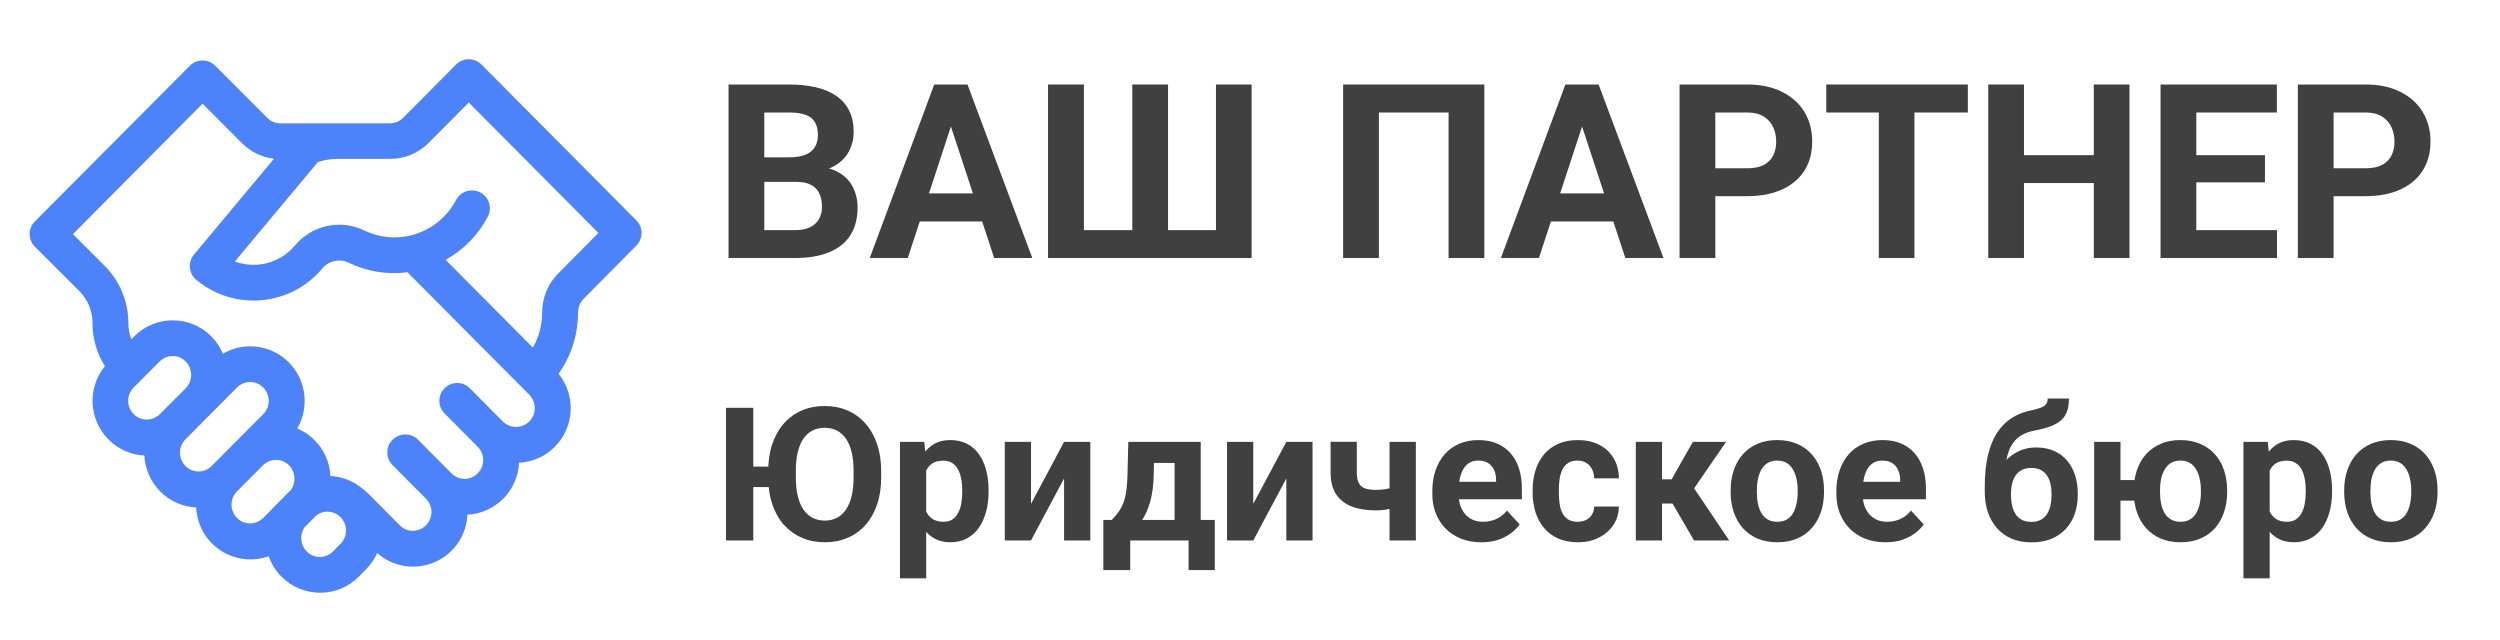
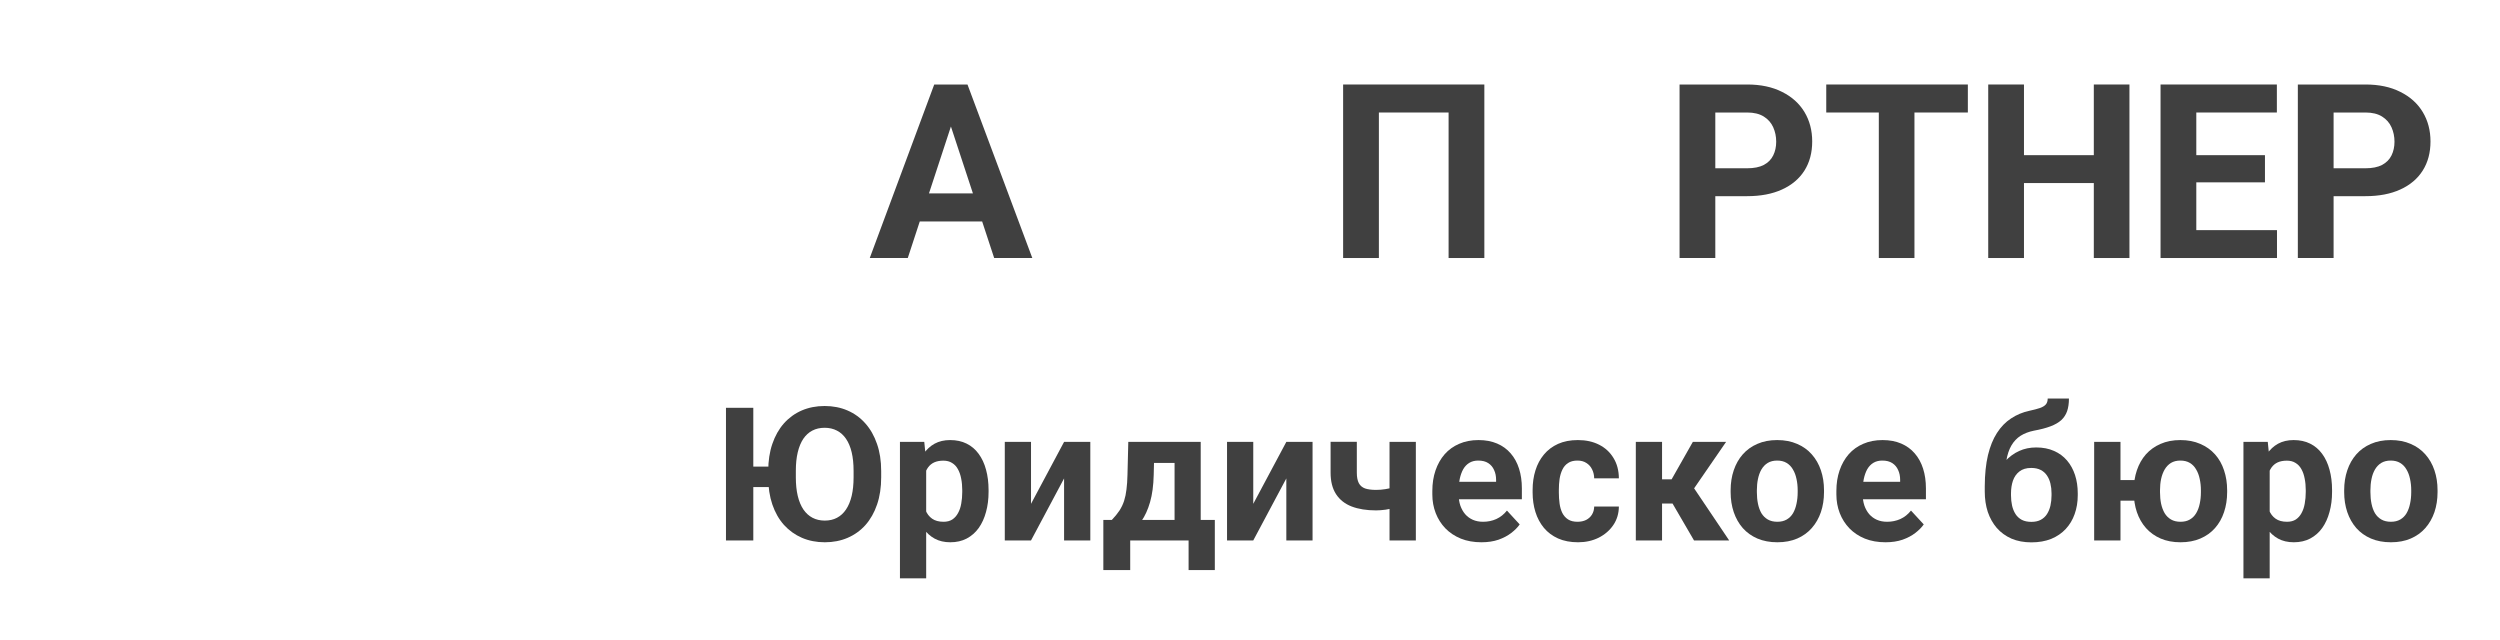
<svg xmlns="http://www.w3.org/2000/svg" width="1434" height="367" viewBox="0 0 1434 367" fill="none">
-   <path d="M364.997 126.392C369.001 130.389 369.001 136.817 364.997 140.892L334.847 171.304C332.727 173.421 331.55 176.321 331.55 179.299C331.55 191.919 327.702 204.146 320.4 214.414C330.45 226.876 329.508 244.904 318.281 256.269C312.863 261.756 305.483 265.048 297.71 265.44C297.396 273.2 294.098 280.567 288.681 286.054C283.184 291.541 275.883 294.833 268.11 295.225C267.403 312.39 252.799 325.715 235.605 325.01C228.46 324.696 221.707 321.953 216.368 317.25C214.877 320.62 212.678 323.755 210.087 326.42L205.769 330.81C193.599 343.037 173.892 343.037 161.644 330.966C158.268 327.596 155.677 323.52 154.185 319.053C137.932 324.853 120.031 316.388 114.299 300.163C113.279 297.263 112.651 294.127 112.494 291.071C104.721 290.679 97.419 287.465 91.923 281.9C86.427 276.413 83.207 269.045 82.815 261.286C75.042 260.894 67.74 257.68 62.244 252.115C50.859 240.593 49.996 222.487 60.203 210.025C55.492 202.657 53.058 194.035 53.058 185.256C53.058 178.437 50.388 171.853 45.52 166.993L20.003 141.519C15.999 137.522 15.999 131.016 20.003 127.019L108.882 37.743C110.845 35.783 113.436 34.686 116.184 34.686C118.932 34.686 121.523 35.783 123.486 37.743L153.321 67.606C155.284 69.644 158.032 70.741 160.859 70.741H223.67C226.497 70.741 229.166 69.644 231.208 67.606L261.593 37.038C265.597 33.04 272.114 32.962 276.118 36.959C276.118 36.959 276.118 36.959 276.197 37.038L364.997 126.392ZM343.248 133.603L268.895 58.828L245.811 82.028C240.001 87.907 231.993 91.199 223.67 91.121H193.835C189.909 91.121 186.062 91.748 182.372 92.923L134.713 149.985C146.961 154.531 160.78 150.847 169.181 140.814C178.917 129.135 195.327 125.608 208.988 132.192C216.84 136.033 225.712 137.13 234.27 135.327C234.741 135.171 235.212 135.092 235.683 135.014C246.832 132.271 256.254 124.903 261.593 114.713C264.262 109.697 270.465 107.737 275.49 110.402C280.515 113.067 282.478 119.259 279.808 124.276C274.391 134.7 265.911 143.322 255.626 149.044L305.64 199.365C309.173 193.251 310.979 186.353 310.979 179.299C310.979 170.834 314.276 162.761 320.243 156.804L343.248 133.603ZM303.598 241.769C307.76 237.536 307.76 230.717 303.598 226.406L233.72 156.177C222.179 157.666 210.48 155.785 200.037 150.69C194.855 148.182 188.653 149.514 184.963 153.904C166.826 175.694 134.399 178.672 112.572 160.488C108.175 156.882 107.626 150.377 111.237 146.066L157.168 91.042C150.181 90.258 143.664 87.045 138.717 82.028L116.184 59.455L41.83 134.308L60.124 152.571C68.761 161.272 73.629 173.029 73.629 185.256C73.629 188.47 74.178 191.605 75.356 194.583L77.005 192.937C89.096 180.71 108.882 180.71 121.052 192.781C123.957 195.681 126.234 199.051 127.882 202.892C140.131 195.759 155.677 197.797 165.648 207.83C175.619 217.941 177.661 233.46 170.516 245.766C181.586 250.469 188.967 261.051 189.516 273.043C196.426 273.356 202.942 276.021 208.124 280.489C210.166 281.743 209.224 281.273 229.323 301.338C233.406 305.493 240.08 305.493 244.241 301.417L244.32 301.338C248.559 297.106 248.559 290.287 244.32 286.054L225.162 266.772C221.158 262.697 221.158 256.191 225.241 252.194C229.323 248.196 235.84 248.196 239.844 252.272L259.002 271.554C263.085 275.708 269.758 275.708 273.92 271.632L273.998 271.554C278.238 267.321 278.238 260.502 273.998 256.269L254.841 236.988C250.915 232.833 251.15 226.328 255.233 222.487C259.237 218.725 265.44 218.725 269.366 222.566L288.523 241.847C292.685 245.923 299.359 245.923 303.598 241.769C303.52 241.847 303.52 241.847 303.598 241.769ZM195.327 311.92C199.566 307.687 199.566 300.868 195.327 296.636C191.558 292.795 185.512 292.403 181.272 295.773C180.33 296.871 180.566 296.557 174.913 302.201C171.694 306.512 172.165 312.469 175.933 316.309C180.016 320.463 186.69 320.542 190.851 316.466C190.93 316.388 190.93 316.388 191.008 316.309L195.327 311.92ZM166.669 281.273C169.966 276.962 169.652 270.848 165.805 266.929C161.722 262.775 155.048 262.775 150.887 266.851L150.809 266.929L135.969 281.822C131.73 286.054 131.73 292.873 135.969 297.106C140.052 301.26 146.726 301.26 150.887 297.184L150.966 297.106C167.14 280.724 165.726 282.057 166.669 281.273ZM150.966 237.615C155.206 233.382 155.206 226.563 150.966 222.252C146.883 218.098 140.209 218.098 136.048 222.174L135.969 222.252L106.369 252.037C102.208 256.269 102.208 263.089 106.369 267.321C110.452 271.475 117.126 271.475 121.287 267.399L121.366 267.321L150.966 237.615ZM106.526 222.722C110.688 218.49 110.688 211.671 106.526 207.36C102.444 203.205 95.77 203.205 91.609 207.281L91.53 207.36L76.691 222.252C72.451 226.485 72.451 233.304 76.691 237.536C80.774 241.69 87.447 241.69 91.609 237.615L91.687 237.536L106.526 222.722Z" fill="#4D83FA" />
-   <path d="M456.852 104.318H431.285L431.148 90.236H452.613C456.396 90.236 459.495 89.758 461.91 88.801C464.326 87.798 466.126 86.363 467.311 84.494C468.541 82.58 469.156 80.256 469.156 77.522C469.156 74.422 468.564 71.916 467.379 70.002C466.24 68.088 464.439 66.698 461.979 65.832C459.563 64.966 456.441 64.533 452.613 64.533H438.395V148H417.887V48.469H452.613C458.401 48.469 463.574 49.016 468.131 50.109C472.734 51.203 476.63 52.867 479.82 55.1C483.01 57.333 485.449 60.158 487.135 63.576C488.821 66.949 489.664 70.959 489.664 75.607C489.664 79.709 488.73 83.492 486.861 86.955C485.038 90.419 482.145 93.244 478.18 95.432C474.26 97.619 469.133 98.827 462.799 99.055L456.852 104.318ZM455.963 148H425.68L433.678 132.004H455.963C459.563 132.004 462.503 131.434 464.781 130.295C467.06 129.11 468.746 127.515 469.84 125.51C470.934 123.505 471.48 121.203 471.48 118.605C471.48 115.689 470.979 113.16 469.977 111.018C469.02 108.876 467.47 107.235 465.328 106.096C463.186 104.911 460.361 104.318 456.852 104.318H437.096L437.232 90.236H461.842L466.559 95.773C472.62 95.682 477.496 96.753 481.188 98.986C484.924 101.174 487.636 104.022 489.322 107.531C491.054 111.04 491.92 114.8 491.92 118.811C491.92 125.191 490.53 130.568 487.75 134.943C484.97 139.273 480.891 142.531 475.514 144.719C470.182 146.906 463.665 148 455.963 148Z" fill="#404040" />
  <path d="M547.77 65.49L520.699 148H498.893L535.875 48.469H549.752L547.77 65.49ZM570.26 148L543.121 65.49L540.934 48.469H554.947L592.135 148H570.26ZM569.029 110.949V127.014H516.461V110.949H569.029Z" fill="#404040" />
-   <path d="M601.158 48.469H621.734V132.004H649.488V48.469H669.996V132.004H697.477V48.469H717.916V148H601.158V48.469Z" fill="#404040" />
  <path d="M851.422 48.469V148H830.914V64.533H790.924V148H770.416V48.469H851.422Z" fill="#404040" />
-   <path d="M909.801 65.49L882.73 148H860.924L897.906 48.469H911.783L909.801 65.49ZM932.291 148L905.152 65.49L902.965 48.469H916.979L954.166 148H932.291ZM931.061 110.949V127.014H878.492V110.949H931.061Z" fill="#404040" />
  <path d="M1002.15 112.521H976.793V96.525H1002.15C1006.07 96.525 1009.26 95.887 1011.72 94.611C1014.19 93.29 1015.99 91.467 1017.12 89.143C1018.26 86.818 1018.83 84.198 1018.83 81.281C1018.83 78.319 1018.26 75.562 1017.12 73.01C1015.99 70.458 1014.19 68.407 1011.72 66.857C1009.26 65.308 1006.07 64.533 1002.15 64.533H983.902V148H963.395V48.469H1002.15C1009.95 48.469 1016.62 49.882 1022.18 52.707C1027.79 55.487 1032.07 59.338 1035.04 64.26C1038 69.182 1039.48 74.81 1039.48 81.144C1039.48 87.57 1038 93.13 1035.04 97.824C1032.07 102.518 1027.79 106.141 1022.18 108.693C1016.62 111.245 1009.95 112.521 1002.15 112.521Z" fill="#404040" />
  <path d="M1098.13 48.469V148H1077.69V48.469H1098.13ZM1128.76 48.469V64.533H1047.54V48.469H1128.76Z" fill="#404040" />
  <path d="M1206.82 89.006V105.002H1154.87V89.006H1206.82ZM1160.95 48.469V148H1140.45V48.469H1160.95ZM1221.45 48.469V148H1201.01V48.469H1221.45Z" fill="#404040" />
  <path d="M1306.08 132.004V148H1253.1V132.004H1306.08ZM1259.8 48.469V148H1239.29V48.469H1259.8ZM1299.18 89.006V104.592H1253.1V89.006H1299.18ZM1306.01 48.469V64.533H1253.1V48.469H1306.01Z" fill="#404040" />
  <path d="M1356.8 112.521H1331.44V96.525H1356.8C1360.72 96.525 1363.91 95.887 1366.37 94.611C1368.83 93.29 1370.63 91.467 1371.77 89.143C1372.91 86.818 1373.48 84.198 1373.48 81.281C1373.48 78.319 1372.91 75.562 1371.77 73.01C1370.63 70.458 1368.83 68.407 1366.37 66.857C1363.91 65.308 1360.72 64.533 1356.8 64.533H1338.55V148H1318.04V48.469H1356.8C1364.6 48.469 1371.27 49.882 1376.83 52.707C1382.44 55.487 1386.72 59.338 1389.68 64.26C1392.65 69.182 1394.13 74.81 1394.13 81.144C1394.13 87.57 1392.65 93.13 1389.68 97.824C1386.72 102.518 1382.44 106.141 1376.83 108.693C1371.27 111.245 1364.6 112.521 1356.8 112.521Z" fill="#404040" />
  <path d="M432.093 233.93V310H416.419V233.93H432.093ZM446.617 267.628V279.384H425.875V267.628H446.617ZM505.446 270.188V273.793C505.446 279.575 504.663 284.765 503.095 289.363C501.528 293.96 499.316 297.879 496.46 301.118C493.604 304.323 490.19 306.778 486.22 308.485C482.284 310.192 477.913 311.045 473.106 311.045C468.334 311.045 463.963 310.192 459.992 308.485C456.056 306.778 452.625 304.323 449.7 301.118C446.809 297.879 444.58 293.96 443.012 289.363C441.445 284.765 440.661 279.575 440.661 273.793V270.188C440.661 264.372 441.445 259.182 443.012 254.619C444.58 250.021 446.791 246.103 449.647 242.864C452.538 239.625 455.952 237.152 459.888 235.445C463.858 233.738 468.23 232.885 473.001 232.885C477.808 232.885 482.179 233.738 486.115 235.445C490.086 237.152 493.499 239.625 496.355 242.864C499.246 246.103 501.476 250.021 503.043 254.619C504.645 259.182 505.446 264.372 505.446 270.188ZM489.616 273.793V270.084C489.616 266.044 489.25 262.491 488.519 259.426C487.787 256.361 486.707 253.783 485.279 251.693C483.851 249.604 482.11 248.036 480.055 246.991C478 245.911 475.649 245.372 473.001 245.372C470.354 245.372 468.003 245.911 465.948 246.991C463.928 248.036 462.204 249.604 460.776 251.693C459.383 253.783 458.32 256.361 457.589 259.426C456.857 262.491 456.492 266.044 456.492 270.084V273.793C456.492 277.799 456.857 281.352 457.589 284.452C458.32 287.517 459.4 290.112 460.828 292.236C462.256 294.326 463.998 295.911 466.053 296.991C468.108 298.07 470.459 298.61 473.106 298.61C475.753 298.61 478.087 298.07 480.107 296.991C482.162 295.911 483.886 294.326 485.279 292.236C486.707 290.112 487.787 287.517 488.519 284.452C489.25 281.352 489.616 277.799 489.616 273.793Z" fill="#404040" />
  <path d="M531.256 264.337V331.734H516.209V253.47H530.159L531.256 264.337ZM567.044 281.108V282.205C567.044 286.315 566.557 290.129 565.582 293.647C564.641 297.165 563.248 300.23 561.402 302.842C559.556 305.42 557.257 307.44 554.505 308.903C551.789 310.331 548.654 311.045 545.101 311.045C541.653 311.045 538.657 310.348 536.115 308.955C533.572 307.562 531.43 305.611 529.688 303.104C527.982 300.561 526.606 297.618 525.561 294.274C524.516 290.93 523.715 287.343 523.158 283.511V280.638C523.715 276.528 524.516 272.766 525.561 269.353C526.606 265.904 527.982 262.926 529.688 260.418C531.43 257.876 533.555 255.908 536.062 254.515C538.605 253.121 541.583 252.425 544.997 252.425C548.584 252.425 551.736 253.104 554.453 254.462C557.205 255.821 559.504 257.771 561.35 260.314C563.23 262.857 564.641 265.887 565.582 269.405C566.557 272.923 567.044 276.824 567.044 281.108ZM551.945 282.205V281.108C551.945 278.705 551.736 276.493 551.318 274.473C550.935 272.418 550.308 270.624 549.438 269.091C548.602 267.559 547.487 266.375 546.094 265.539C544.735 264.668 543.081 264.232 541.13 264.232C539.075 264.232 537.316 264.563 535.854 265.225C534.425 265.887 533.259 266.845 532.353 268.099C531.447 269.353 530.768 270.85 530.315 272.592C529.863 274.333 529.584 276.301 529.479 278.496V285.758C529.654 288.335 530.141 290.652 530.942 292.707C531.743 294.727 532.98 296.329 534.652 297.513C536.324 298.697 538.518 299.29 541.235 299.29C543.22 299.29 544.892 298.854 546.25 297.983C547.609 297.078 548.706 295.841 549.542 294.274C550.413 292.707 551.022 290.895 551.371 288.84C551.754 286.785 551.945 284.574 551.945 282.205Z" fill="#404040" />
  <path d="M591.391 288.997L610.356 253.47H625.403V310H610.356V274.42L591.391 310H576.344V253.47H591.391V288.997Z" fill="#404040" />
  <path d="M647.19 253.47H662.237L661.767 272.383C661.627 278.443 660.931 283.651 659.677 288.004C658.423 292.358 656.751 296.015 654.661 298.976C652.571 301.937 650.185 304.305 647.503 306.082C644.856 307.823 642.07 309.129 639.144 310H636.323L636.166 298.401L637.733 298.245C639.51 296.399 640.973 294.605 642.122 292.863C643.271 291.087 644.16 289.223 644.787 287.273C645.414 285.322 645.866 283.146 646.145 280.742C646.458 278.339 646.65 275.552 646.72 272.383L647.19 253.47ZM651.265 253.47H688.726V310H673.731V265.539H651.265V253.47ZM632.875 298.245H696.824V326.98H681.777V310H648.287V326.98H632.875V298.245Z" fill="#404040" />
  <path d="M718.872 288.997L737.837 253.47H752.884V310H737.837V274.42L718.872 310H703.825V253.47H718.872V288.997Z" fill="#404040" />
  <path d="M812.131 253.47V310H797.032V253.47H812.131ZM805.025 277.66V289.415C803.876 290.007 802.396 290.564 800.584 291.087C798.773 291.609 796.858 292.027 794.837 292.341C792.852 292.619 791.006 292.759 789.299 292.759C783.866 292.759 779.198 292.01 775.297 290.512C771.431 289.014 768.453 286.663 766.363 283.459C764.273 280.255 763.229 276.145 763.229 271.129V253.417H778.275V271.129C778.275 273.672 778.659 275.674 779.425 277.137C780.191 278.565 781.375 279.575 782.978 280.167C784.615 280.725 786.722 281.003 789.299 281.003C791.111 281.003 792.869 280.864 794.576 280.585C796.283 280.307 797.99 279.924 799.696 279.436C801.403 278.948 803.179 278.356 805.025 277.66Z" fill="#404040" />
  <path d="M849.748 311.045C845.359 311.045 841.423 310.348 837.94 308.955C834.457 307.527 831.497 305.559 829.059 303.051C826.655 300.543 824.809 297.635 823.521 294.326C822.232 290.982 821.587 287.43 821.587 283.668V281.578C821.587 277.294 822.197 273.375 823.416 269.823C824.635 266.27 826.377 263.188 828.641 260.575C830.939 257.963 833.726 255.96 837 254.567C840.274 253.139 843.966 252.425 848.076 252.425C852.082 252.425 855.634 253.087 858.734 254.41C861.834 255.734 864.429 257.615 866.519 260.053C868.644 262.491 870.246 265.417 871.326 268.83C872.405 272.209 872.945 275.97 872.945 280.115V286.385H828.014V276.354H858.16V275.204C858.16 273.114 857.777 271.251 857.01 269.614C856.279 267.942 855.164 266.618 853.667 265.643C852.169 264.668 850.253 264.18 847.919 264.18C845.934 264.18 844.227 264.616 842.799 265.486C841.371 266.357 840.204 267.576 839.299 269.144C838.428 270.711 837.766 272.557 837.313 274.682C836.896 276.771 836.687 279.07 836.687 281.578V283.668C836.687 285.932 837 288.022 837.627 289.938C838.289 291.853 839.212 293.508 840.396 294.901C841.615 296.294 843.078 297.374 844.785 298.14C846.526 298.906 848.494 299.29 850.688 299.29C853.405 299.29 855.931 298.767 858.264 297.722C860.633 296.642 862.67 295.023 864.377 292.863L871.691 300.805C870.507 302.511 868.888 304.148 866.833 305.716C864.812 307.283 862.374 308.572 859.518 309.582C856.662 310.557 853.405 311.045 849.748 311.045Z" fill="#404040" />
  <path d="M904.868 299.29C906.714 299.29 908.351 298.941 909.779 298.245C911.207 297.513 912.321 296.503 913.123 295.214C913.958 293.891 914.394 292.341 914.429 290.564H928.587C928.553 294.535 927.49 298.07 925.4 301.17C923.311 304.236 920.507 306.656 916.989 308.433C913.471 310.174 909.535 311.045 905.181 311.045C900.792 311.045 896.961 310.313 893.687 308.851C890.448 307.388 887.748 305.368 885.589 302.79C883.429 300.178 881.81 297.147 880.73 293.699C879.65 290.216 879.11 286.489 879.11 282.519V281.003C879.11 276.998 879.65 273.271 880.73 269.823C881.81 266.34 883.429 263.309 885.589 260.732C887.748 258.12 890.448 256.082 893.687 254.619C896.926 253.156 900.723 252.425 905.077 252.425C909.709 252.425 913.767 253.313 917.25 255.089C920.768 256.866 923.52 259.408 925.505 262.717C927.525 265.991 928.553 269.875 928.587 274.368H914.429C914.394 272.487 913.993 270.781 913.227 269.248C912.496 267.715 911.416 266.496 909.988 265.591C908.595 264.65 906.87 264.18 904.815 264.18C902.621 264.18 900.827 264.65 899.434 265.591C898.041 266.496 896.961 267.75 896.195 269.353C895.429 270.92 894.889 272.714 894.575 274.734C894.297 276.719 894.157 278.809 894.157 281.003V282.519C894.157 284.713 894.297 286.82 894.575 288.84C894.854 290.861 895.376 292.654 896.143 294.222C896.944 295.789 898.041 297.026 899.434 297.931C900.827 298.837 902.639 299.29 904.868 299.29Z" fill="#404040" />
  <path d="M953.352 253.47V310H938.305V253.47H953.352ZM990.081 253.47L965.734 288.84H950.688L948.859 274.943H958.838L971.011 253.47H990.081ZM971.69 310L957.793 286.124L970.907 278.861L991.857 310H971.69Z" fill="#404040" />
  <path d="M992.693 282.31V281.212C992.693 277.068 993.285 273.254 994.47 269.771C995.654 266.253 997.378 263.205 999.642 260.627C1001.91 258.05 1004.69 256.047 1008 254.619C1011.31 253.156 1015.11 252.425 1019.39 252.425C1023.68 252.425 1027.49 253.156 1030.83 254.619C1034.18 256.047 1036.98 258.05 1039.24 260.627C1041.54 263.205 1043.28 266.253 1044.47 269.771C1045.65 273.254 1046.25 277.068 1046.25 281.212V282.31C1046.25 286.42 1045.65 290.234 1044.47 293.751C1043.28 297.235 1041.54 300.282 1039.24 302.895C1036.98 305.472 1034.19 307.475 1030.89 308.903C1027.58 310.331 1023.78 311.045 1019.5 311.045C1015.21 311.045 1011.4 310.331 1008.05 308.903C1004.74 307.475 1001.94 305.472 999.642 302.895C997.378 300.282 995.654 297.235 994.47 293.751C993.285 290.234 992.693 286.42 992.693 282.31ZM1007.74 281.212V282.31C1007.74 284.678 1007.95 286.89 1008.37 288.945C1008.79 291 1009.45 292.811 1010.35 294.378C1011.29 295.911 1012.51 297.113 1014.01 297.983C1015.51 298.854 1017.34 299.29 1019.5 299.29C1021.59 299.29 1023.38 298.854 1024.88 297.983C1026.37 297.113 1027.58 295.911 1028.48 294.378C1029.39 292.811 1030.05 291 1030.47 288.945C1030.92 286.89 1031.15 284.678 1031.15 282.31V281.212C1031.15 278.914 1030.92 276.754 1030.47 274.734C1030.05 272.679 1029.37 270.868 1028.43 269.3C1027.52 267.698 1026.32 266.444 1024.82 265.539C1023.33 264.633 1021.52 264.18 1019.39 264.18C1017.27 264.18 1015.46 264.633 1013.96 265.539C1012.49 266.444 1011.29 267.698 1010.35 269.3C1009.45 270.868 1008.79 272.679 1008.37 274.734C1007.95 276.754 1007.74 278.914 1007.74 281.212Z" fill="#404040" />
  <path d="M1081.51 311.045C1077.12 311.045 1073.19 310.348 1069.7 308.955C1066.22 307.527 1063.26 305.559 1060.82 303.051C1058.42 300.543 1056.57 297.635 1055.28 294.326C1054 290.982 1053.35 287.43 1053.35 283.668V281.578C1053.35 277.294 1053.96 273.375 1055.18 269.823C1056.4 266.27 1058.14 263.188 1060.4 260.575C1062.7 257.963 1065.49 255.96 1068.76 254.567C1072.04 253.139 1075.73 252.425 1079.84 252.425C1083.85 252.425 1087.4 253.087 1090.5 254.41C1093.6 255.734 1096.19 257.615 1098.28 260.053C1100.41 262.491 1102.01 265.417 1103.09 268.83C1104.17 272.209 1104.71 275.97 1104.71 280.115V286.385H1059.78V276.354H1089.92V275.204C1089.92 273.114 1089.54 271.251 1088.77 269.614C1088.04 267.942 1086.93 266.618 1085.43 265.643C1083.93 264.668 1082.02 264.18 1079.68 264.18C1077.7 264.18 1075.99 264.616 1074.56 265.486C1073.13 266.357 1071.97 267.576 1071.06 269.144C1070.19 270.711 1069.53 272.557 1069.08 274.682C1068.66 276.771 1068.45 279.07 1068.45 281.578V283.668C1068.45 285.932 1068.76 288.022 1069.39 289.938C1070.05 291.853 1070.98 293.508 1072.16 294.901C1073.38 296.294 1074.84 297.374 1076.55 298.14C1078.29 298.906 1080.26 299.29 1082.45 299.29C1085.17 299.29 1087.69 298.767 1090.03 297.722C1092.4 296.642 1094.43 295.023 1096.14 292.863L1103.46 300.805C1102.27 302.511 1100.65 304.148 1098.6 305.716C1096.58 307.283 1094.14 308.572 1091.28 309.582C1088.43 310.557 1085.17 311.045 1081.51 311.045Z" fill="#404040" />
  <path d="M1174.56 228.601H1186.74C1186.74 231.422 1186.39 233.843 1185.69 235.863C1184.99 237.848 1183.88 239.555 1182.35 240.983C1180.81 242.376 1178.76 243.56 1176.18 244.536C1173.6 245.511 1170.42 246.347 1166.62 247.043C1163.69 247.636 1161.15 248.611 1158.99 249.969C1156.87 251.328 1155.11 253.191 1153.72 255.56C1152.36 257.893 1151.38 260.854 1150.79 264.441C1150.2 267.994 1149.99 272.278 1150.16 277.294V279.802L1138.46 281.421V278.914C1138.49 272.087 1139.1 266.148 1140.29 261.098C1141.51 256.047 1143.23 251.798 1145.46 248.35C1147.69 244.867 1150.37 242.097 1153.51 240.042C1156.64 237.953 1160.12 236.49 1163.96 235.654C1166.53 235.097 1168.59 234.557 1170.12 234.034C1171.69 233.477 1172.82 232.78 1173.52 231.944C1174.21 231.108 1174.56 229.994 1174.56 228.601ZM1167.98 256.657C1171.81 256.657 1175.21 257.319 1178.17 258.642C1181.13 259.931 1183.62 261.759 1185.64 264.128C1187.66 266.496 1189.19 269.283 1190.24 272.487C1191.28 275.692 1191.8 279.192 1191.8 282.989V284.086C1191.8 287.952 1191.21 291.54 1190.03 294.849C1188.88 298.123 1187.17 300.979 1184.91 303.417C1182.64 305.855 1179.86 307.753 1176.55 309.112C1173.24 310.435 1169.46 311.097 1165.21 311.097C1160.93 311.097 1157.11 310.383 1153.77 308.955C1150.46 307.492 1147.66 305.455 1145.36 302.842C1143.09 300.195 1141.37 297.113 1140.18 293.595C1139.03 290.042 1138.46 286.176 1138.46 281.996V280.847C1138.46 280.255 1138.72 279.68 1139.24 279.123C1139.8 278.53 1140.45 277.869 1141.18 277.137C1141.94 276.406 1142.62 275.483 1143.21 274.368C1145.3 270.502 1147.59 267.263 1150.06 264.65C1152.53 262.003 1155.23 260.018 1158.16 258.694C1161.12 257.336 1164.39 256.657 1167.98 256.657ZM1165.11 268.412C1162.28 268.412 1160.02 269.091 1158.31 270.45C1156.61 271.773 1155.37 273.55 1154.6 275.779C1153.87 277.973 1153.51 280.376 1153.51 282.989V284.086C1153.51 286.211 1153.72 288.196 1154.13 290.042C1154.55 291.853 1155.21 293.473 1156.12 294.901C1157.02 296.294 1158.23 297.391 1159.72 298.192C1161.22 298.959 1163.05 299.342 1165.21 299.342C1167.3 299.342 1169.08 298.959 1170.54 298.192C1172.04 297.391 1173.24 296.294 1174.14 294.901C1175.05 293.473 1175.71 291.853 1176.13 290.042C1176.55 288.196 1176.76 286.211 1176.76 284.086V282.989C1176.76 281.003 1176.55 279.14 1176.13 277.398C1175.71 275.622 1175.05 274.072 1174.14 272.749C1173.24 271.39 1172.04 270.328 1170.54 269.562C1169.04 268.795 1167.23 268.412 1165.11 268.412Z" fill="#404040" />
  <path d="M1234.12 275.361V287.168H1203.61V275.361H1234.12ZM1216.31 253.47V310H1201.21V253.47H1216.31ZM1223.93 282.31V281.212C1223.93 277.068 1224.53 273.254 1225.71 269.771C1226.9 266.253 1228.62 263.205 1230.88 260.627C1233.18 258.05 1235.99 256.047 1239.29 254.619C1242.6 253.156 1246.38 252.425 1250.63 252.425C1254.95 252.425 1258.77 253.156 1262.07 254.619C1265.42 256.047 1268.24 258.05 1270.54 260.627C1272.84 263.205 1274.56 266.253 1275.71 269.771C1276.89 273.254 1277.49 277.068 1277.49 281.212V282.31C1277.49 286.42 1276.89 290.234 1275.71 293.751C1274.56 297.235 1272.84 300.282 1270.54 302.895C1268.27 305.472 1265.47 307.475 1262.13 308.903C1258.82 310.331 1255.02 311.045 1250.74 311.045C1246.45 311.045 1242.66 310.331 1239.35 308.903C1236.04 307.475 1233.23 305.472 1230.94 302.895C1228.64 300.282 1226.9 297.235 1225.71 293.751C1224.53 290.234 1223.93 286.42 1223.93 282.31ZM1238.98 281.212V282.31C1238.98 284.678 1239.19 286.89 1239.61 288.945C1240.06 291 1240.74 292.811 1241.65 294.378C1242.59 295.911 1243.81 297.113 1245.3 297.983C1246.8 298.854 1248.61 299.29 1250.74 299.29C1252.86 299.29 1254.66 298.854 1256.12 297.983C1257.62 297.113 1258.82 295.911 1259.72 294.378C1260.66 292.811 1261.34 291 1261.76 288.945C1262.21 286.89 1262.44 284.678 1262.44 282.31V281.212C1262.44 278.914 1262.21 276.754 1261.76 274.734C1261.34 272.679 1260.66 270.868 1259.72 269.3C1258.82 267.698 1257.62 266.444 1256.12 265.539C1254.62 264.633 1252.79 264.18 1250.63 264.18C1248.54 264.18 1246.75 264.633 1245.25 265.539C1243.79 266.444 1242.59 267.698 1241.65 269.3C1240.74 270.868 1240.06 272.679 1239.61 274.734C1239.19 276.754 1238.98 278.914 1238.98 281.212Z" fill="#404040" />
  <path d="M1301.89 264.337V331.734H1286.84V253.47H1300.79L1301.89 264.337ZM1337.67 281.108V282.205C1337.67 286.315 1337.19 290.129 1336.21 293.647C1335.27 297.165 1333.88 300.23 1332.03 302.842C1330.19 305.42 1327.89 307.44 1325.14 308.903C1322.42 310.331 1319.28 311.045 1315.73 311.045C1312.28 311.045 1309.29 310.348 1306.74 308.955C1304.2 307.562 1302.06 305.611 1300.32 303.104C1298.61 300.561 1297.24 297.618 1296.19 294.274C1295.15 290.93 1294.34 287.343 1293.79 283.511V280.638C1294.34 276.528 1295.15 272.766 1296.19 269.353C1297.24 265.904 1298.61 262.926 1300.32 260.418C1302.06 257.876 1304.18 255.908 1306.69 254.515C1309.24 253.121 1312.21 252.425 1315.63 252.425C1319.21 252.425 1322.37 253.104 1325.08 254.462C1327.83 255.821 1330.13 257.771 1331.98 260.314C1333.86 262.857 1335.27 265.887 1336.21 269.405C1337.19 272.923 1337.67 276.824 1337.67 281.108ZM1322.58 282.205V281.108C1322.58 278.705 1322.37 276.493 1321.95 274.473C1321.57 272.418 1320.94 270.624 1320.07 269.091C1319.23 267.559 1318.12 266.375 1316.72 265.539C1315.37 264.668 1313.71 264.232 1311.76 264.232C1309.71 264.232 1307.95 264.563 1306.48 265.225C1305.06 265.887 1303.89 266.845 1302.98 268.099C1302.08 269.353 1301.4 270.85 1300.95 272.592C1300.49 274.333 1300.21 276.301 1300.11 278.496V285.758C1300.28 288.335 1300.77 290.652 1301.57 292.707C1302.37 294.727 1303.61 296.329 1305.28 297.513C1306.95 298.697 1309.15 299.29 1311.86 299.29C1313.85 299.29 1315.52 298.854 1316.88 297.983C1318.24 297.078 1319.34 295.841 1320.17 294.274C1321.04 292.707 1321.65 290.895 1322 288.84C1322.38 286.785 1322.58 284.574 1322.58 282.205Z" fill="#404040" />
  <path d="M1344.62 282.31V281.212C1344.62 277.068 1345.22 273.254 1346.4 269.771C1347.58 266.253 1349.31 263.205 1351.57 260.627C1353.84 258.05 1356.62 256.047 1359.93 254.619C1363.24 253.156 1367.04 252.425 1371.32 252.425C1375.6 252.425 1379.42 253.156 1382.76 254.619C1386.11 256.047 1388.91 258.05 1391.17 260.627C1393.47 263.205 1395.21 266.253 1396.4 269.771C1397.58 273.254 1398.18 277.068 1398.18 281.212V282.31C1398.18 286.42 1397.58 290.234 1396.4 293.751C1395.21 297.235 1393.47 300.282 1391.17 302.895C1388.91 305.472 1386.12 307.475 1382.81 308.903C1379.51 310.331 1375.71 311.045 1371.43 311.045C1367.14 311.045 1363.33 310.331 1359.98 308.903C1356.67 307.475 1353.87 305.472 1351.57 302.895C1349.31 300.282 1347.58 297.235 1346.4 293.751C1345.22 290.234 1344.62 286.42 1344.62 282.31ZM1359.67 281.212V282.31C1359.67 284.678 1359.88 286.89 1360.3 288.945C1360.71 291 1361.38 292.811 1362.28 294.378C1363.22 295.911 1364.44 297.113 1365.94 297.983C1367.44 298.854 1369.27 299.29 1371.43 299.29C1373.52 299.29 1375.31 298.854 1376.81 297.983C1378.3 297.113 1379.51 295.911 1380.41 294.378C1381.32 292.811 1381.98 291 1382.4 288.945C1382.85 286.89 1383.08 284.678 1383.08 282.31V281.212C1383.08 278.914 1382.85 276.754 1382.4 274.734C1381.98 272.679 1381.3 270.868 1380.36 269.3C1379.45 267.698 1378.25 266.444 1376.75 265.539C1375.26 264.633 1373.45 264.18 1371.32 264.18C1369.2 264.18 1367.38 264.633 1365.89 265.539C1364.42 266.444 1363.22 267.698 1362.28 269.3C1361.38 270.868 1360.71 272.679 1360.3 274.734C1359.88 276.754 1359.67 278.914 1359.67 281.212Z" fill="#404040" />
</svg>